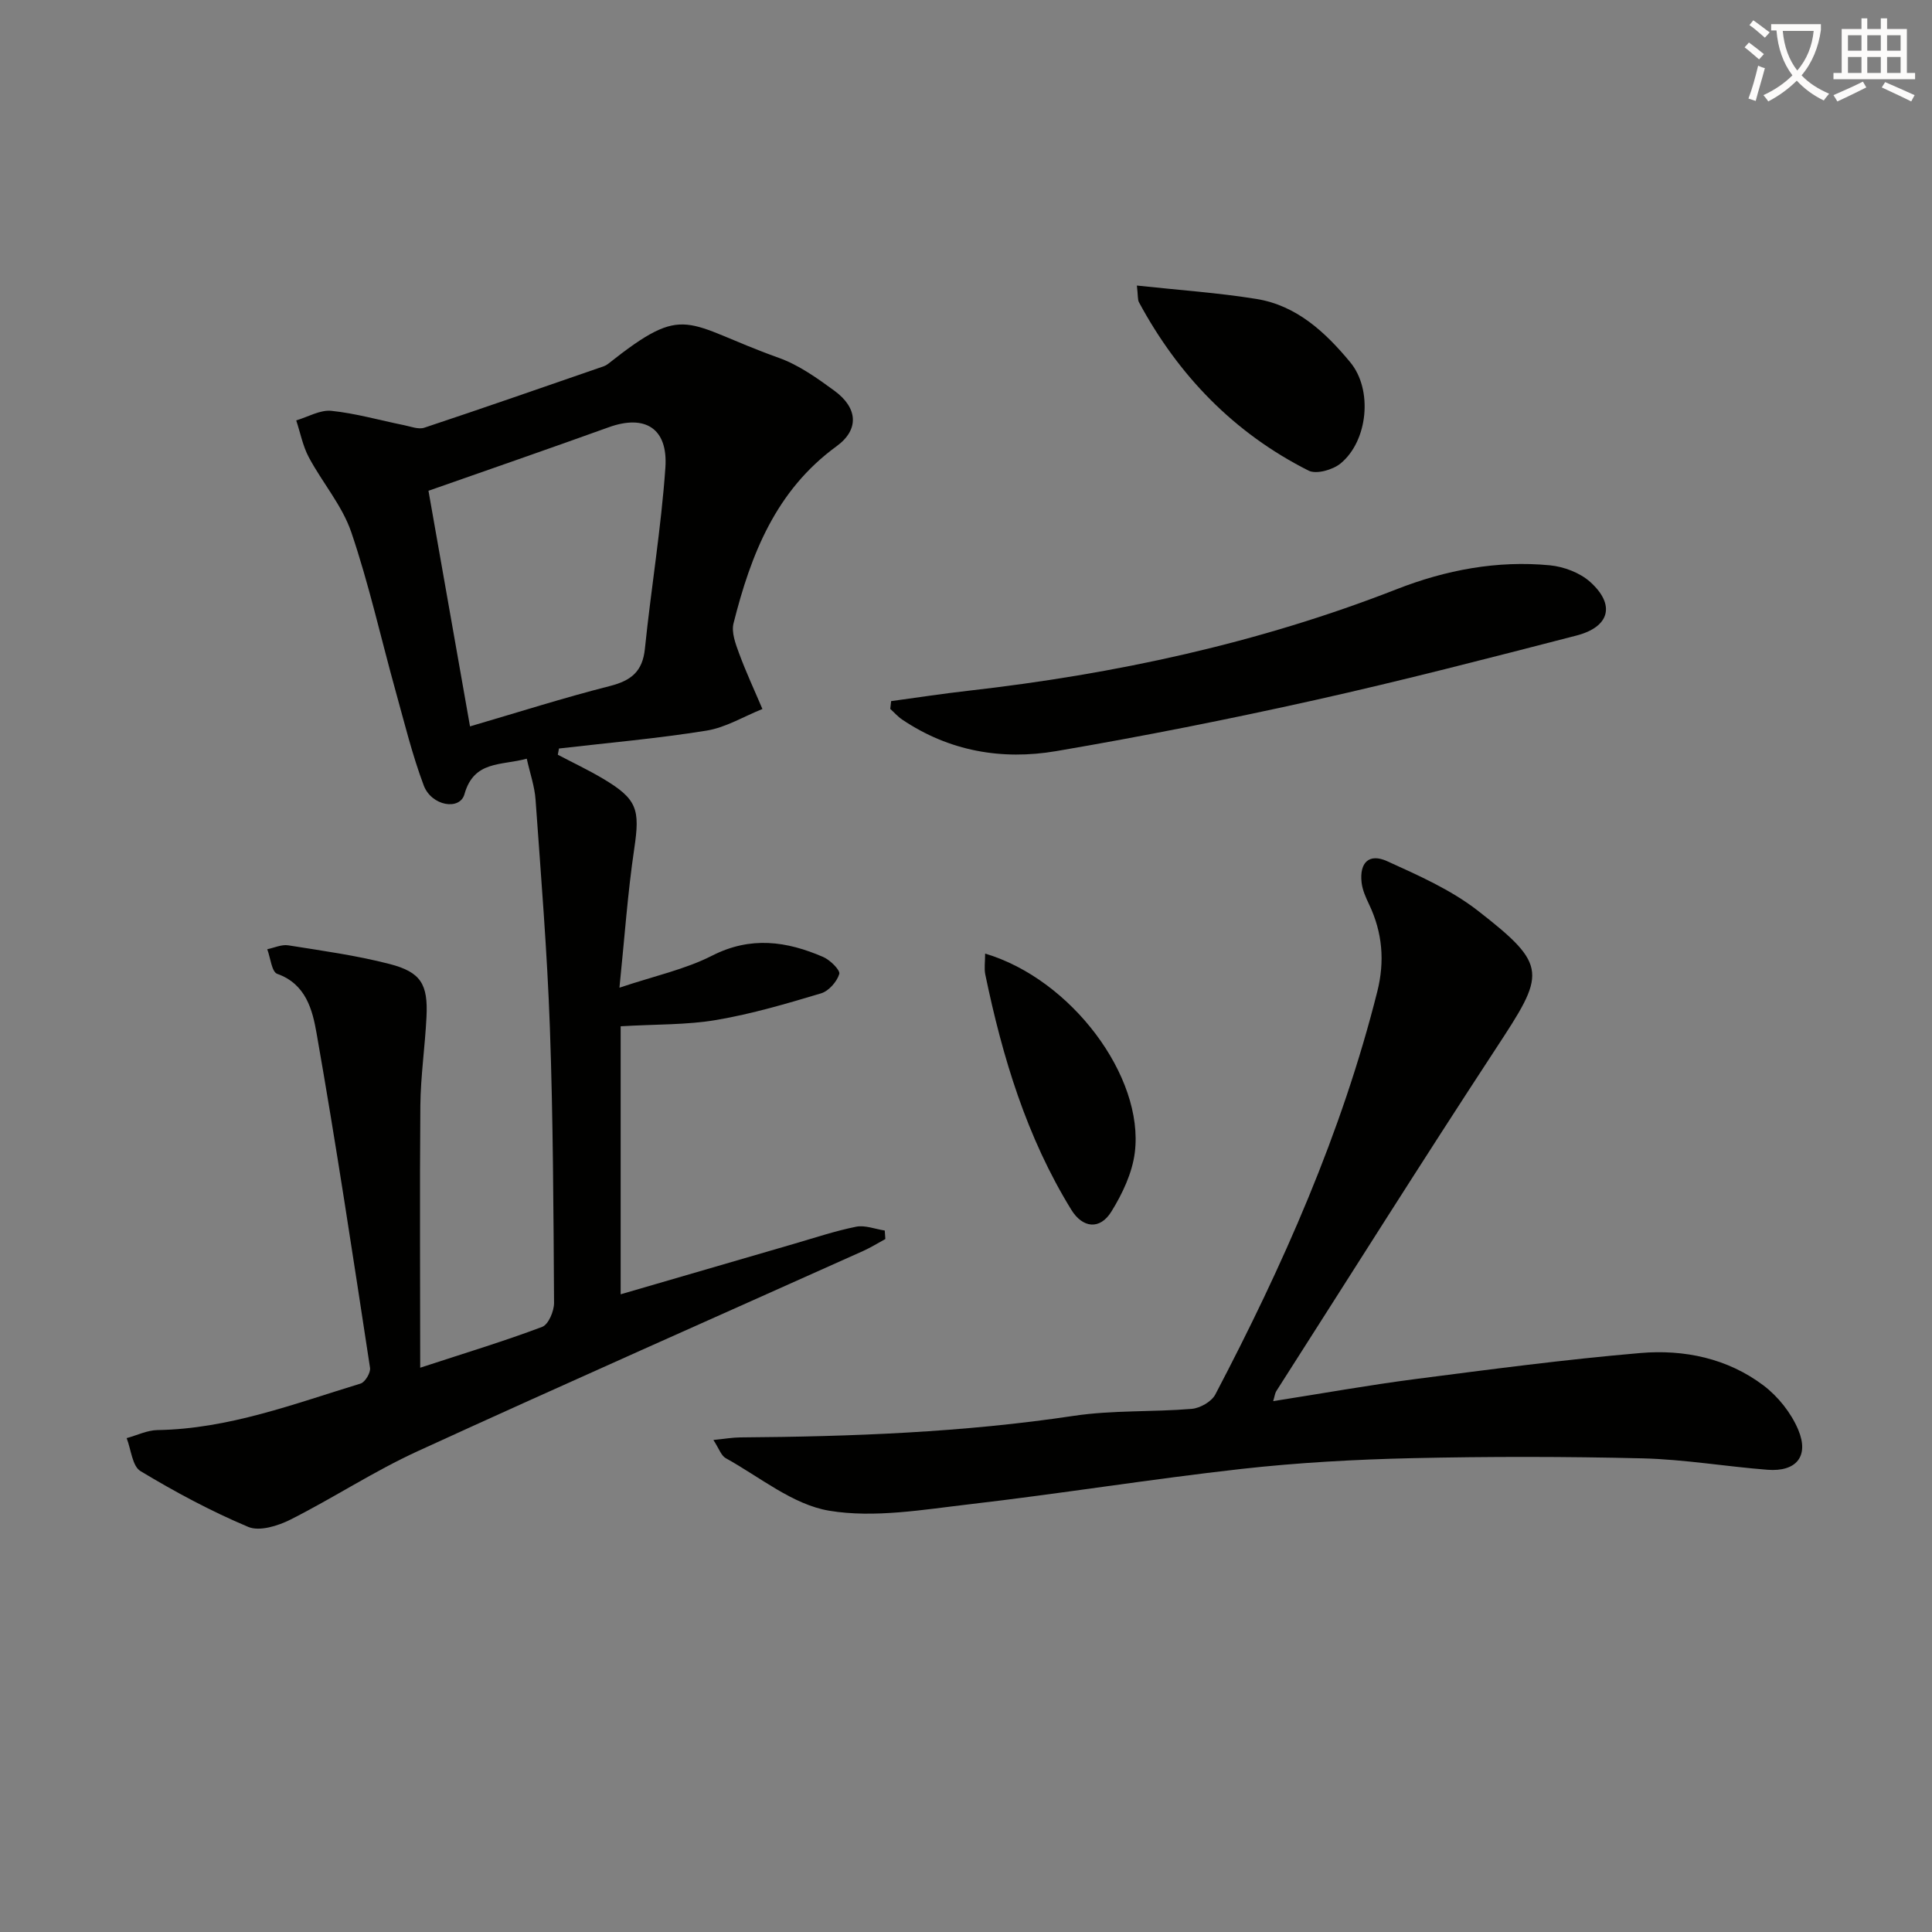
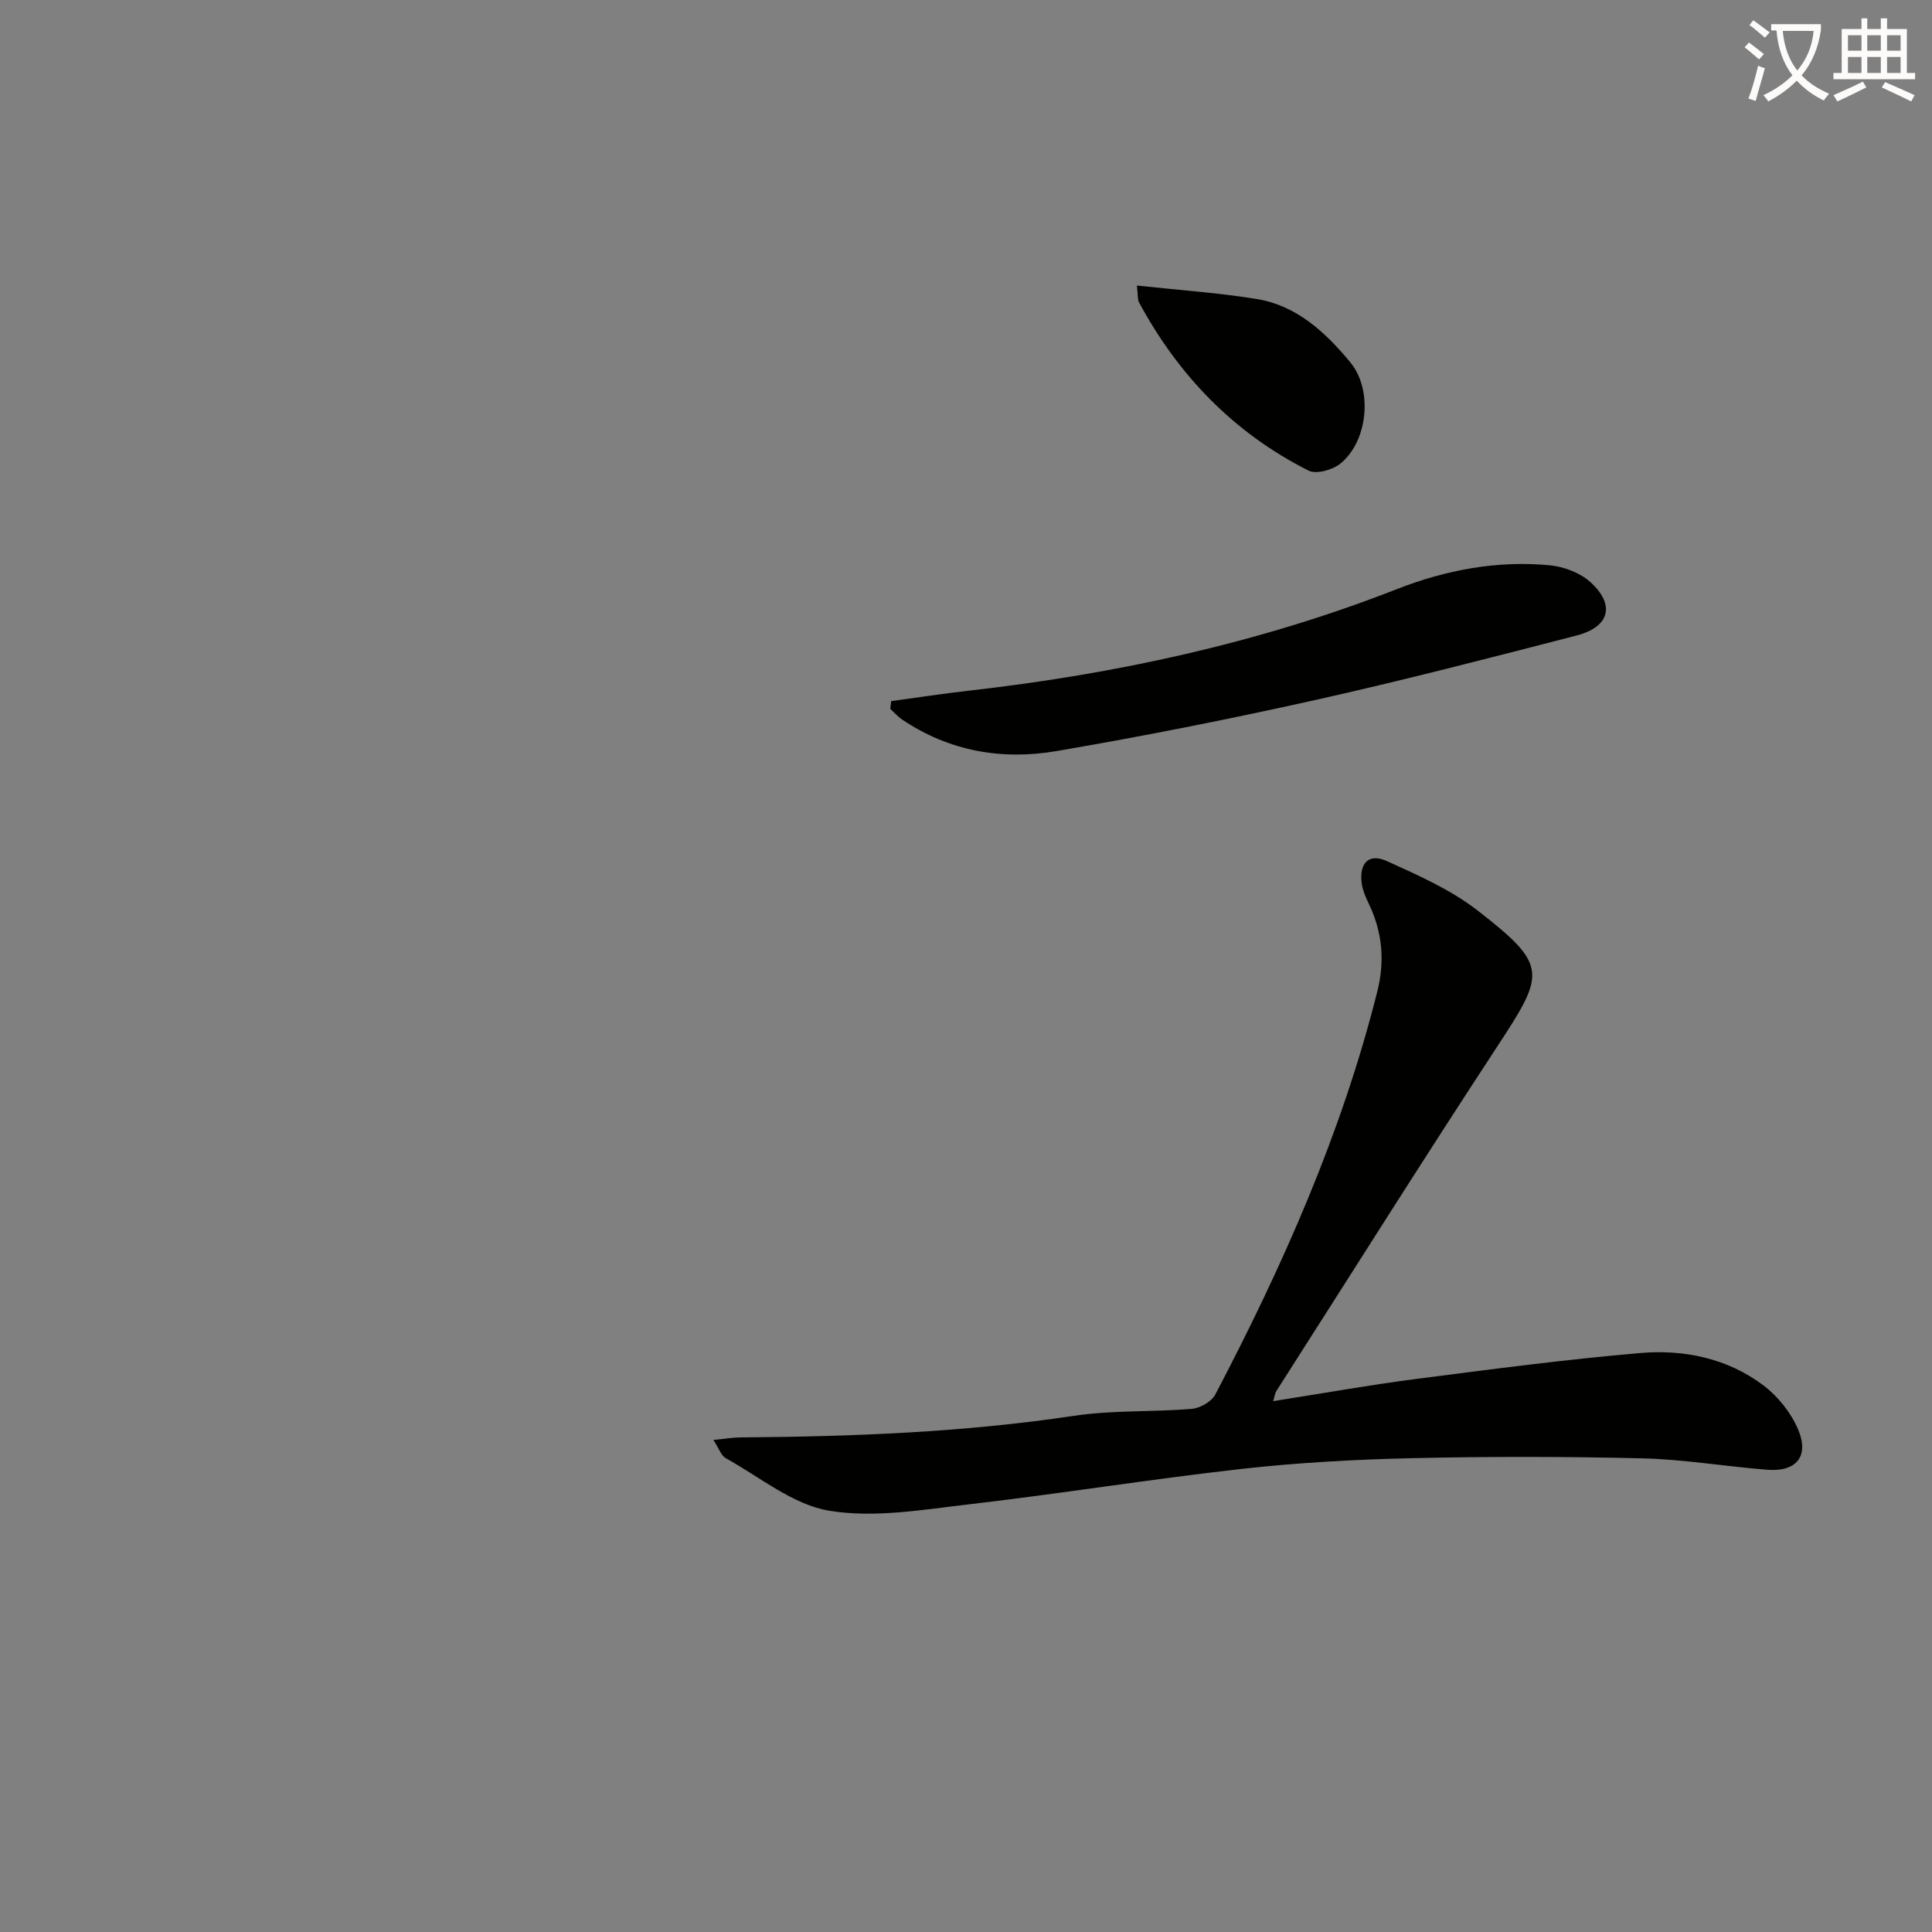
<svg xmlns="http://www.w3.org/2000/svg" enable-background="new 0 0 400 400" viewBox="0 0 400 400">
  <rect x="0" y="0" width="400" height="400" fill="#808080" stroke="none" />
  <path d="m362.1 8.8c1.1.8 2.1 1.6 3.1 2.4l-1 1.1c-1.3-1.1-2.3-2-3-2.5zm1.9 4.8c.5.2.9.4 1.4.5-.6 2.3-1.3 4.5-1.9 6.8l-1.5-.5c.8-2.1 1.4-4.3 2-6.8zm-1-9.4c1.3.9 2.4 1.8 3.4 2.5l-1 1.1c-1.4-1.2-2.4-2.1-3.2-2.6zm3.7 2.2v-1.4h10.3v1.2c-.5 3.6-1.8 6.8-4 9.4 1.5 1.6 3.4 2.8 5.7 3.8-.3.4-.7.8-1.1 1.4-2.3-1.1-4.1-2.5-5.6-4.1-1.6 1.6-3.6 3.1-5.9 4.3-.3-.5-.7-.9-1-1.3 2.4-1.1 4.4-2.5 6-4.1-1.9-2.5-3-5.6-3.3-9.3h-1.1zm8.8 0h-6.4c.3 3.3 1.3 6 3 8.2 2-2.3 3.1-5.1 3.4-8.2z" fill="#fcfbfa" />
  <path d="m385.3 3.8h1.3v2.2h2.8v-2.2h1.3v2.2h4.1v9.1h1.7v1.3h-16.9v-1.3h1.7v-9.1h4.1v-2.2zm.4 13.1.7 1.2c-1.8.9-3.8 1.9-6 2.9-.2-.4-.5-.8-.8-1.3 2.3-1 4.3-1.9 6.1-2.8zm-3.1-6.4h2.8v-3.2h-2.8zm0 4.6h2.8v-3.3h-2.8zm4-4.6h2.8v-3.2h-2.8zm0 4.6h2.8v-3.3h-2.8zm3.7 1.9c2.1.9 4.1 1.8 6.1 2.7l-.7 1.3c-2.2-1.1-4.2-2-6.1-2.9zm3.2-9.7h-2.8v3.2h2.8zm-2.8 7.8h2.8v-3.3h-2.8z" fill="#fcfbfa" />
  <g fill="#010100">
-     <path d="m87 283.17c9.59-3.14 17.53-5.54 25.26-8.46 1.29-.49 2.46-3.25 2.45-4.96-.12-18.98-.19-37.97-.86-56.93-.56-15.77-1.85-31.52-2.97-47.27-.19-2.73-1.14-5.41-1.82-8.47-5.35 1.46-10.93.34-12.9 7.35-.96 3.43-6.82 2.45-8.43-1.81-2.37-6.31-3.98-12.91-5.79-19.42-3.06-11.01-5.54-22.21-9.21-33.01-1.88-5.52-5.99-10.26-8.79-15.51-1.25-2.34-1.76-5.08-2.61-7.64 2.43-.72 4.95-2.22 7.28-1.98 5.05.52 10.01 1.95 15.01 2.96 1.41.28 3.02.94 4.24.53 12.42-4.13 24.78-8.45 37.15-12.72.31-.11.61-.28.87-.48 16.3-12.93 15.64-8.31 35.37-1.26 4.13 1.48 7.93 4.19 11.52 6.82 4.79 3.51 5.21 8 .42 11.49-12.59 9.17-17.74 22.44-21.32 36.65-.47 1.86.41 4.23 1.14 6.2 1.44 3.91 3.21 7.7 4.84 11.54-3.85 1.54-7.59 3.84-11.59 4.48-10.11 1.63-20.35 2.52-30.53 3.7-.08.43-.16.86-.24 1.29 3.09 1.63 6.26 3.12 9.26 4.9 7.23 4.28 7.78 6.39 6.56 14.58-1.36 9.16-2 18.44-3.06 28.75 7.24-2.43 13.61-3.79 19.22-6.65 7.97-4.05 15.41-2.98 22.96.29 1.44.62 3.58 2.74 3.33 3.53-.49 1.6-2.18 3.52-3.76 4-7.14 2.14-14.34 4.26-21.67 5.51-6.12 1.05-12.45.87-19.83 1.31v55.49c11.68-3.4 23.73-6.92 35.79-10.42 4.31-1.25 8.58-2.69 12.96-3.57 1.85-.37 3.95.49 5.93.79.04.59.08 1.18.12 1.76-1.52.82-2.99 1.75-4.57 2.46-30.77 13.81-61.63 27.43-92.29 41.48-9.03 4.14-17.41 9.66-26.29 14.14-2.59 1.31-6.42 2.5-8.75 1.52-7.71-3.24-15.15-7.24-22.32-11.56-1.7-1.03-1.94-4.48-2.86-6.82 2.13-.58 4.26-1.64 6.4-1.67 14.71-.24 28.27-5.43 42.04-9.63.93-.28 2.11-2.26 1.95-3.26-3.53-23.12-7.02-46.25-11.07-69.28-.84-4.77-2.17-10.17-8.15-12.29-1.14-.41-1.39-3.33-2.06-5.09 1.45-.3 2.98-1.03 4.35-.81 7.03 1.12 14.12 2.09 21 3.87 6.49 1.68 7.95 4.21 7.62 10.94-.3 6.13-1.21 12.25-1.27 18.37-.15 17.76-.03 35.53-.03 54.27zm1.71-181.56c2.75 15.58 5.64 31.96 8.6 48.78 9.89-2.89 19.34-5.91 28.94-8.35 4.41-1.12 6.79-2.99 7.27-7.73 1.28-12.51 3.37-24.96 4.24-37.49.57-8.2-4.26-11.06-11.73-8.36-12.41 4.47-24.88 8.78-37.32 13.15z" />
    <path d="m263.6 290.09c10.22-1.6 19.83-3.33 29.51-4.58 15.47-2 30.96-4.05 46.5-5.38 9.07-.78 18.05 1.09 25.5 6.71 3.02 2.28 5.72 5.68 7.19 9.16 2.32 5.51-.41 8.76-6.35 8.3-8.61-.67-17.18-2.14-25.79-2.36-15.95-.39-31.91-.4-47.86-.04-11.78.27-23.6.92-35.31 2.23-18.79 2.11-37.47 5.13-56.25 7.31-9.65 1.12-19.69 2.89-29.05 1.34-7.54-1.25-14.37-6.98-21.43-10.88-.96-.53-1.4-2-2.56-3.77 2.42-.24 3.99-.52 5.57-.53 23.11-.17 46.16-1.03 69.08-4.47 8.02-1.2 16.27-.76 24.39-1.44 1.74-.15 4.11-1.5 4.88-2.98 13.99-26.68 26.17-54.1 33.54-83.45 1.56-6.22 1.07-12.15-1.67-17.94-.7-1.47-1.42-3.05-1.59-4.64-.45-4.12 1.57-6.07 5.29-4.38 6.45 2.93 13.14 5.88 18.68 10.17 14.91 11.57 14.03 13.07 3.81 28.67-15.39 23.48-30.33 47.25-45.45 70.9-.26.42-.3.95-.63 2.05z" />
    <path d="m184.5 145.16c5.3-.72 10.6-1.54 15.92-2.14 30.44-3.45 60.14-9.84 88.77-21.04 10.11-3.96 20.77-5.99 31.69-4.94 2.91.28 6.24 1.54 8.37 3.46 5.25 4.73 4.03 9.31-2.89 11.09-17.97 4.64-35.94 9.3-54.05 13.34-17.78 3.96-35.67 7.52-53.63 10.58-11.24 1.92-22.16.03-31.89-6.53-.91-.61-1.65-1.47-2.47-2.21.06-.54.12-1.07.18-1.61z" />
    <path d="m235.38 59.12c8.75.95 16.82 1.49 24.78 2.78 8.32 1.35 14.28 6.92 19.4 13.11 4.71 5.69 3.66 16.27-1.99 20.93-1.61 1.33-5.03 2.31-6.64 1.5-15.44-7.78-26.96-19.7-35.13-34.88-.28-.54-.17-1.29-.42-3.44z" />
-     <path d="m203.96 197.43c17.81 5.28 32.95 25.45 30.99 41.19-.53 4.24-2.57 8.55-4.86 12.24-2.37 3.83-5.95 3.4-8.28-.38-9.26-15.03-14.27-31.62-17.82-48.74-.25-1.23-.03-2.56-.03-4.31z" />
  </g>
</svg>